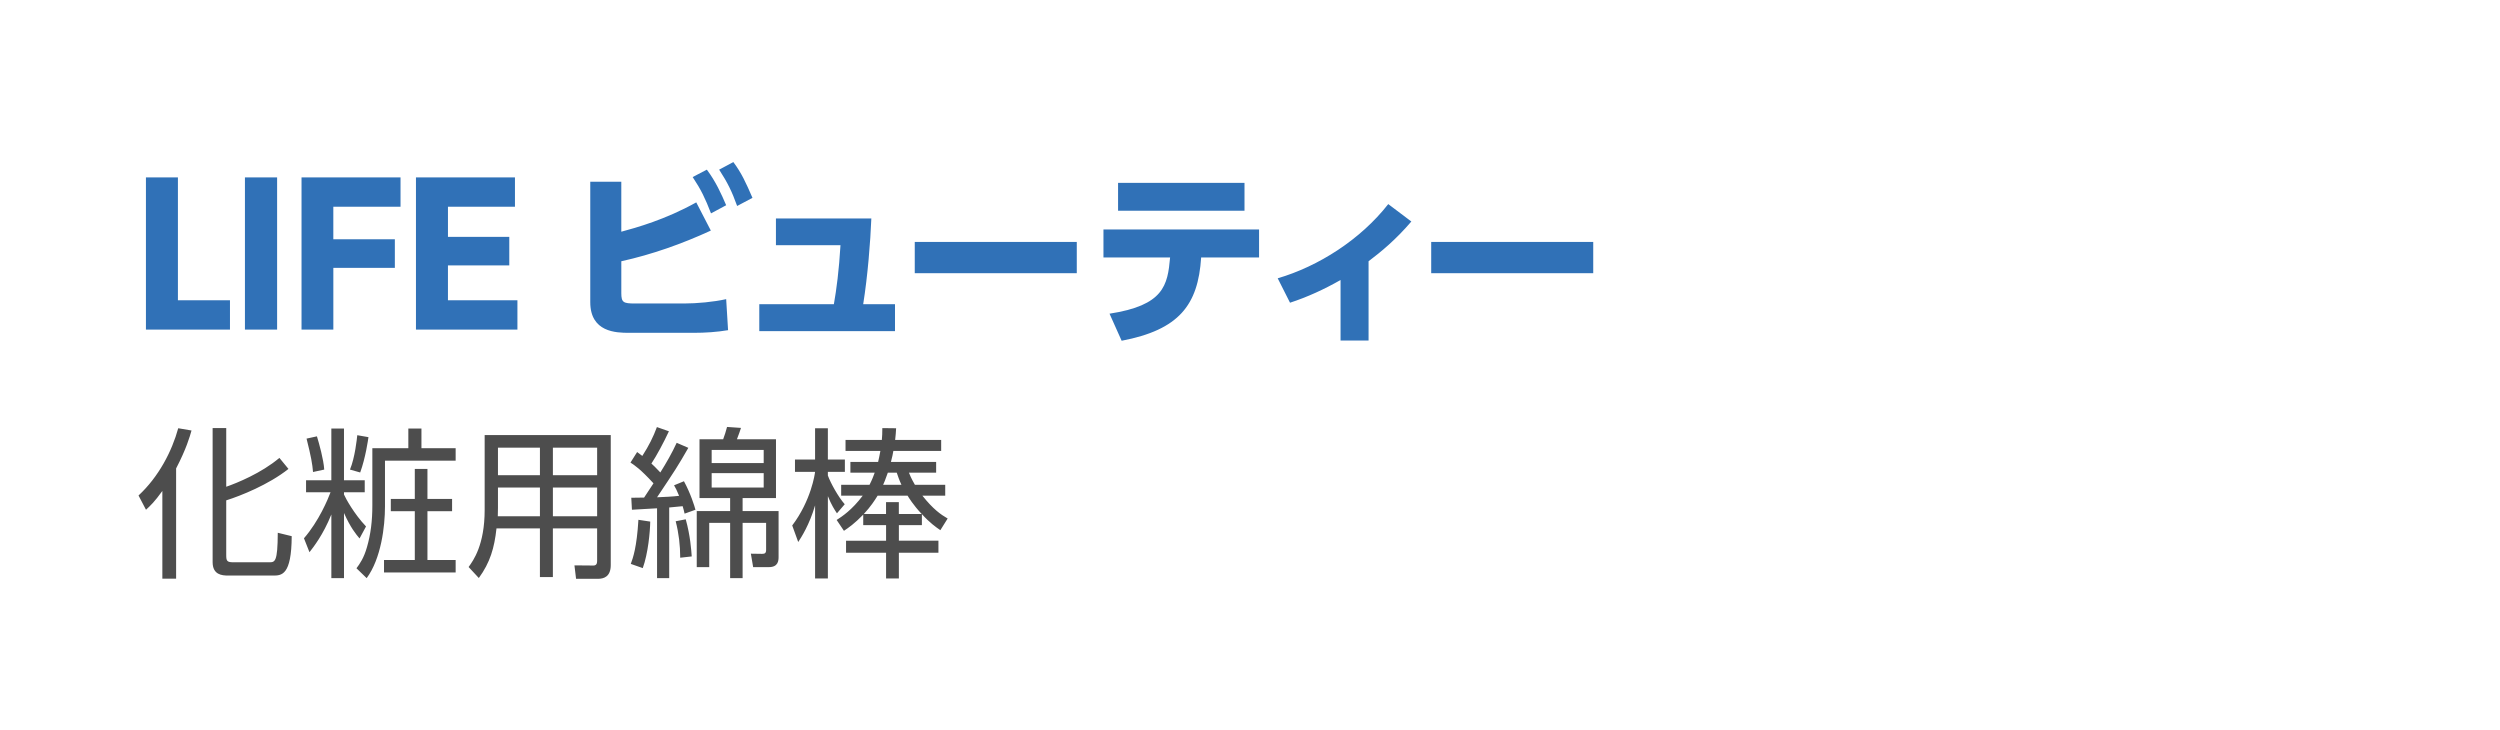
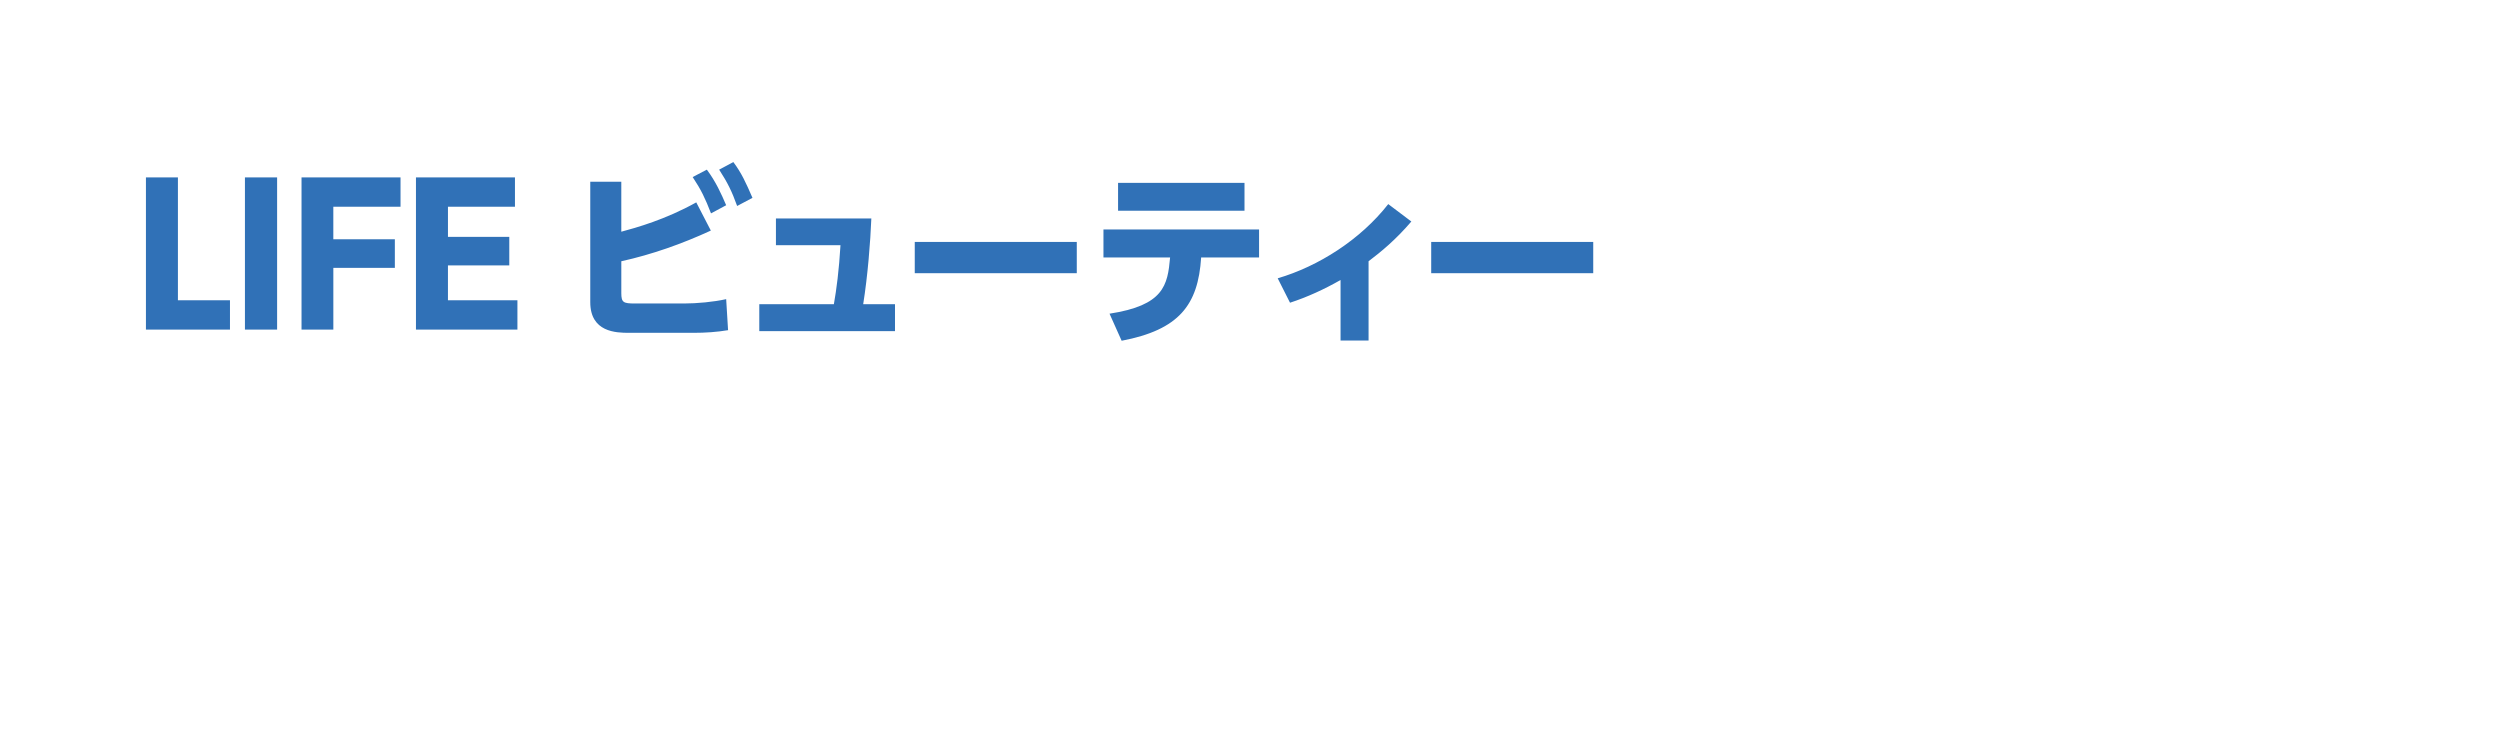
<svg xmlns="http://www.w3.org/2000/svg" viewBox="0 0 185 54" enable-background="new 0 0 185 54">
  <path fill="#3071B7" d="M13.166 13.128v9.091h3.852v2.171h-6.219v-11.262h2.367zM20.506 13.128v11.262h-2.381v-11.262h2.381zM29.219 17.708v2.115h-4.552v4.566h-2.354v-11.261h7.326v2.171h-4.973v2.409h4.553zM37.687 17.526v2.114h-4.539v2.578h5.141v2.171h-7.508v-11.261h7.326v2.171h-4.958v2.228h4.538zM45.976 17.147c1.092-.294 3.264-.896 5.547-2.171l1.079 2.087c-2.129.98-4.342 1.766-6.625 2.27v2.354c0 .7.154.771 1.008.771h3.656c.911 0 2.171-.112 3.096-.322l.14 2.297c-.826.14-1.695.196-2.535.196h-4.805c-.938 0-2.857-.042-2.857-2.27v-8.909h2.297v3.697zm6.331-4.593c.659.882 1.064 1.778 1.429 2.633l-1.121.603c-.434-1.121-.728-1.737-1.358-2.689l1.05-.547zm1.961-.561c.603.813.911 1.484 1.415 2.647l-1.135.603c-.392-1.093-.714-1.737-1.331-2.689l1.051-.561zM66.23 22.513v1.989h-10.043v-1.989h5.519c.196-1.106.378-2.493.49-4.37h-4.777v-1.976h7.06c-.07 1.737-.266 4.23-.603 6.346h2.354zM79.682 17.904v2.312h-11.99v-2.312h11.99zM82.105 23.213c4.007-.616 4.301-2.087 4.482-4.16h-4.931v-2.073h11.515v2.073h-4.286c-.225 3.53-1.64 5.351-5.884 6.163l-.896-2.003zm9.988-9.679v2.059h-9.356v-2.059h9.356zM101.273 25.202h-2.072v-4.482c-1.205.687-2.452 1.261-3.74 1.681l-.911-1.807c3.012-.883 6.122-2.857 8.181-5.491l1.709 1.289c-1.177 1.372-2.241 2.241-3.166 2.941v5.869zM117.899 17.904v2.312h-11.99v-2.312h11.99z" />
-   <path fill="#4D4D4D" d="M13.034 42.819h-1.02v-6.488c-.587.815-.863 1.067-1.211 1.391l-.552-1.055c1.499-1.392 2.471-3.274 2.938-4.978l.983.168c-.132.468-.384 1.355-1.14 2.807v8.155zm8.312-8.119c-1.463 1.163-3.538 1.99-4.605 2.326v4.054c0 .432.06.528.528.528h2.639c.443 0 .635 0 .647-2.184l1.031.252c-.012 2.915-.755 2.915-1.391 2.915h-3.31c-.468 0-1.151-.061-1.151-.996v-9.918h1.007v4.341c.768-.264 2.603-1.007 3.934-2.135l.671.817zM22.648 36.427v-.888h1.871v-3.826h.936v3.826h1.535v.888h-1.535v.168c.132.3.743 1.427 1.631 2.362l-.479.888c-.264-.312-.672-.804-1.151-1.883v4.821h-.936v-4.713c-.612 1.522-1.332 2.422-1.619 2.794l-.408-1.031c1.103-1.271 1.775-2.891 1.967-3.406h-1.812zm.516-1.499c-.048-.588-.144-1.14-.479-2.471l.768-.168c.167.552.492 1.703.54 2.459l-.829.18zm2.734-.18c.372-.888.516-2.303.54-2.543l.828.144c-.024.181-.216 1.535-.612 2.615l-.756-.216zm5.289-3.035v1.452h2.531v.923h-5.229v3.382c0 1.5-.288 3.862-1.355 5.313l-.755-.731c.252-.336.552-.768.779-1.571.276-.959.396-1.931.396-3.082v-4.233h2.663v-1.452h.97zm2.267 6.117h-1.823v3.61h2.087v.923h-5.301v-.923h2.278v-3.61h-1.775v-.911h1.775v-2.219h.936v2.219h1.823v.911zM45.196 41.812c0 .876-.528 1.02-.948 1.02h-1.619l-.12-.995 1.403.012c.204 0 .275-.132.275-.323v-2.423h-3.274v3.598h-.959v-3.598h-3.214c-.156 1.438-.468 2.519-1.307 3.67l-.756-.815c.348-.48 1.188-1.632 1.188-4.222v-5.541h9.331v9.617zm-5.241-5.733h-3.106v1.499l-.012.624h3.118v-2.123zm0-2.95h-3.106v2.038h3.106v-2.038zm4.233 0h-3.274v2.038h3.274v-2.038zm0 2.95h-3.274v2.123h3.274v-2.123zM50.936 33.141c-.792 1.379-.959 1.631-2.314 3.658.576-.024 1.127-.048 1.631-.108-.168-.42-.252-.563-.372-.779l.731-.3c.492.899.78 1.835.852 2.11l-.804.288c-.048-.216-.072-.312-.144-.552l-.995.096v5.229h-.899v-5.169l-1.859.107-.048-.887.948-.013.695-1.055c-.971-1.056-1.391-1.332-1.703-1.535l.492-.78.384.288c.48-.743.816-1.415 1.08-2.135l.888.312c-.384.828-.912 1.812-1.295 2.387.132.12.312.288.66.66.444-.708.863-1.439 1.211-2.195l.861.373zm-4.258 8.587c.168-.455.444-1.223.564-3.262l.875.132c-.012.768-.156 2.339-.552 3.442l-.887-.312zm3.658-.456c0-.912-.108-1.823-.336-2.699l.744-.144c.336 1.199.408 2.255.444 2.746l-.852.097zm3.178-8.767c.072-.168.24-.708.288-.911l1.031.071c-.096.288-.108.336-.3.84h2.89v4.354h-2.47v.96h2.662v3.381c0 .264-.012.768-.719.768h-1.164l-.168-.995.828.012c.204 0 .3-.048.3-.3v-1.991h-1.739v4.09h-.923v-4.09h-1.547v3.274h-.924v-4.149h2.471v-.96h-2.267v-4.354h1.751zm2.999.792h-3.85v.971h3.85v-.971zm0 1.715h-3.85v1.067h3.85v-1.067zM61.934 37.986c-.167-.252-.408-.612-.671-1.271v6.093h-.947v-5.409c-.42 1.439-1.02 2.362-1.248 2.71l-.444-1.223c1.403-1.859 1.679-3.826 1.691-3.97h-1.487v-.912h1.487v-2.314h.947v2.314h1.259v.912h-1.259v.275c.204.552.768 1.583 1.248 2.123l-.576.672zm.312-1.307v-.804h2.099c.204-.396.3-.672.384-.899h-1.799v-.792h2.051c.048-.203.096-.419.168-.815h-2.579v-.815h2.687c.024-.275.036-.516.036-.875l1.02.012c-.012.312-.036.516-.072.863h3.406v.815h-3.538c-.036.229-.084.444-.18.815h3.346v.792h-2.015c.072.18.168.42.444.899h2.243v.804h-1.691c.804 1.008 1.355 1.392 1.871 1.691l-.54.863c-.335-.229-.792-.552-1.367-1.188v.815h-1.703v1.151h2.927v.889h-2.927v1.907h-.947v-1.907h-2.962v-.888h2.962v-1.151h-1.691v-.779c-.648.672-1.092.972-1.427 1.199l-.54-.804c.396-.252 1.14-.743 1.931-1.799h-1.597zm2.698 0c-.216.348-.516.815-1.02 1.355h1.643v-.876h.947v.876h1.691c-.624-.66-.972-1.235-1.043-1.355h-2.218zm1.763-.804c-.168-.359-.264-.647-.348-.899h-.659c-.192.552-.288.768-.348.899h1.355z" />
</svg>